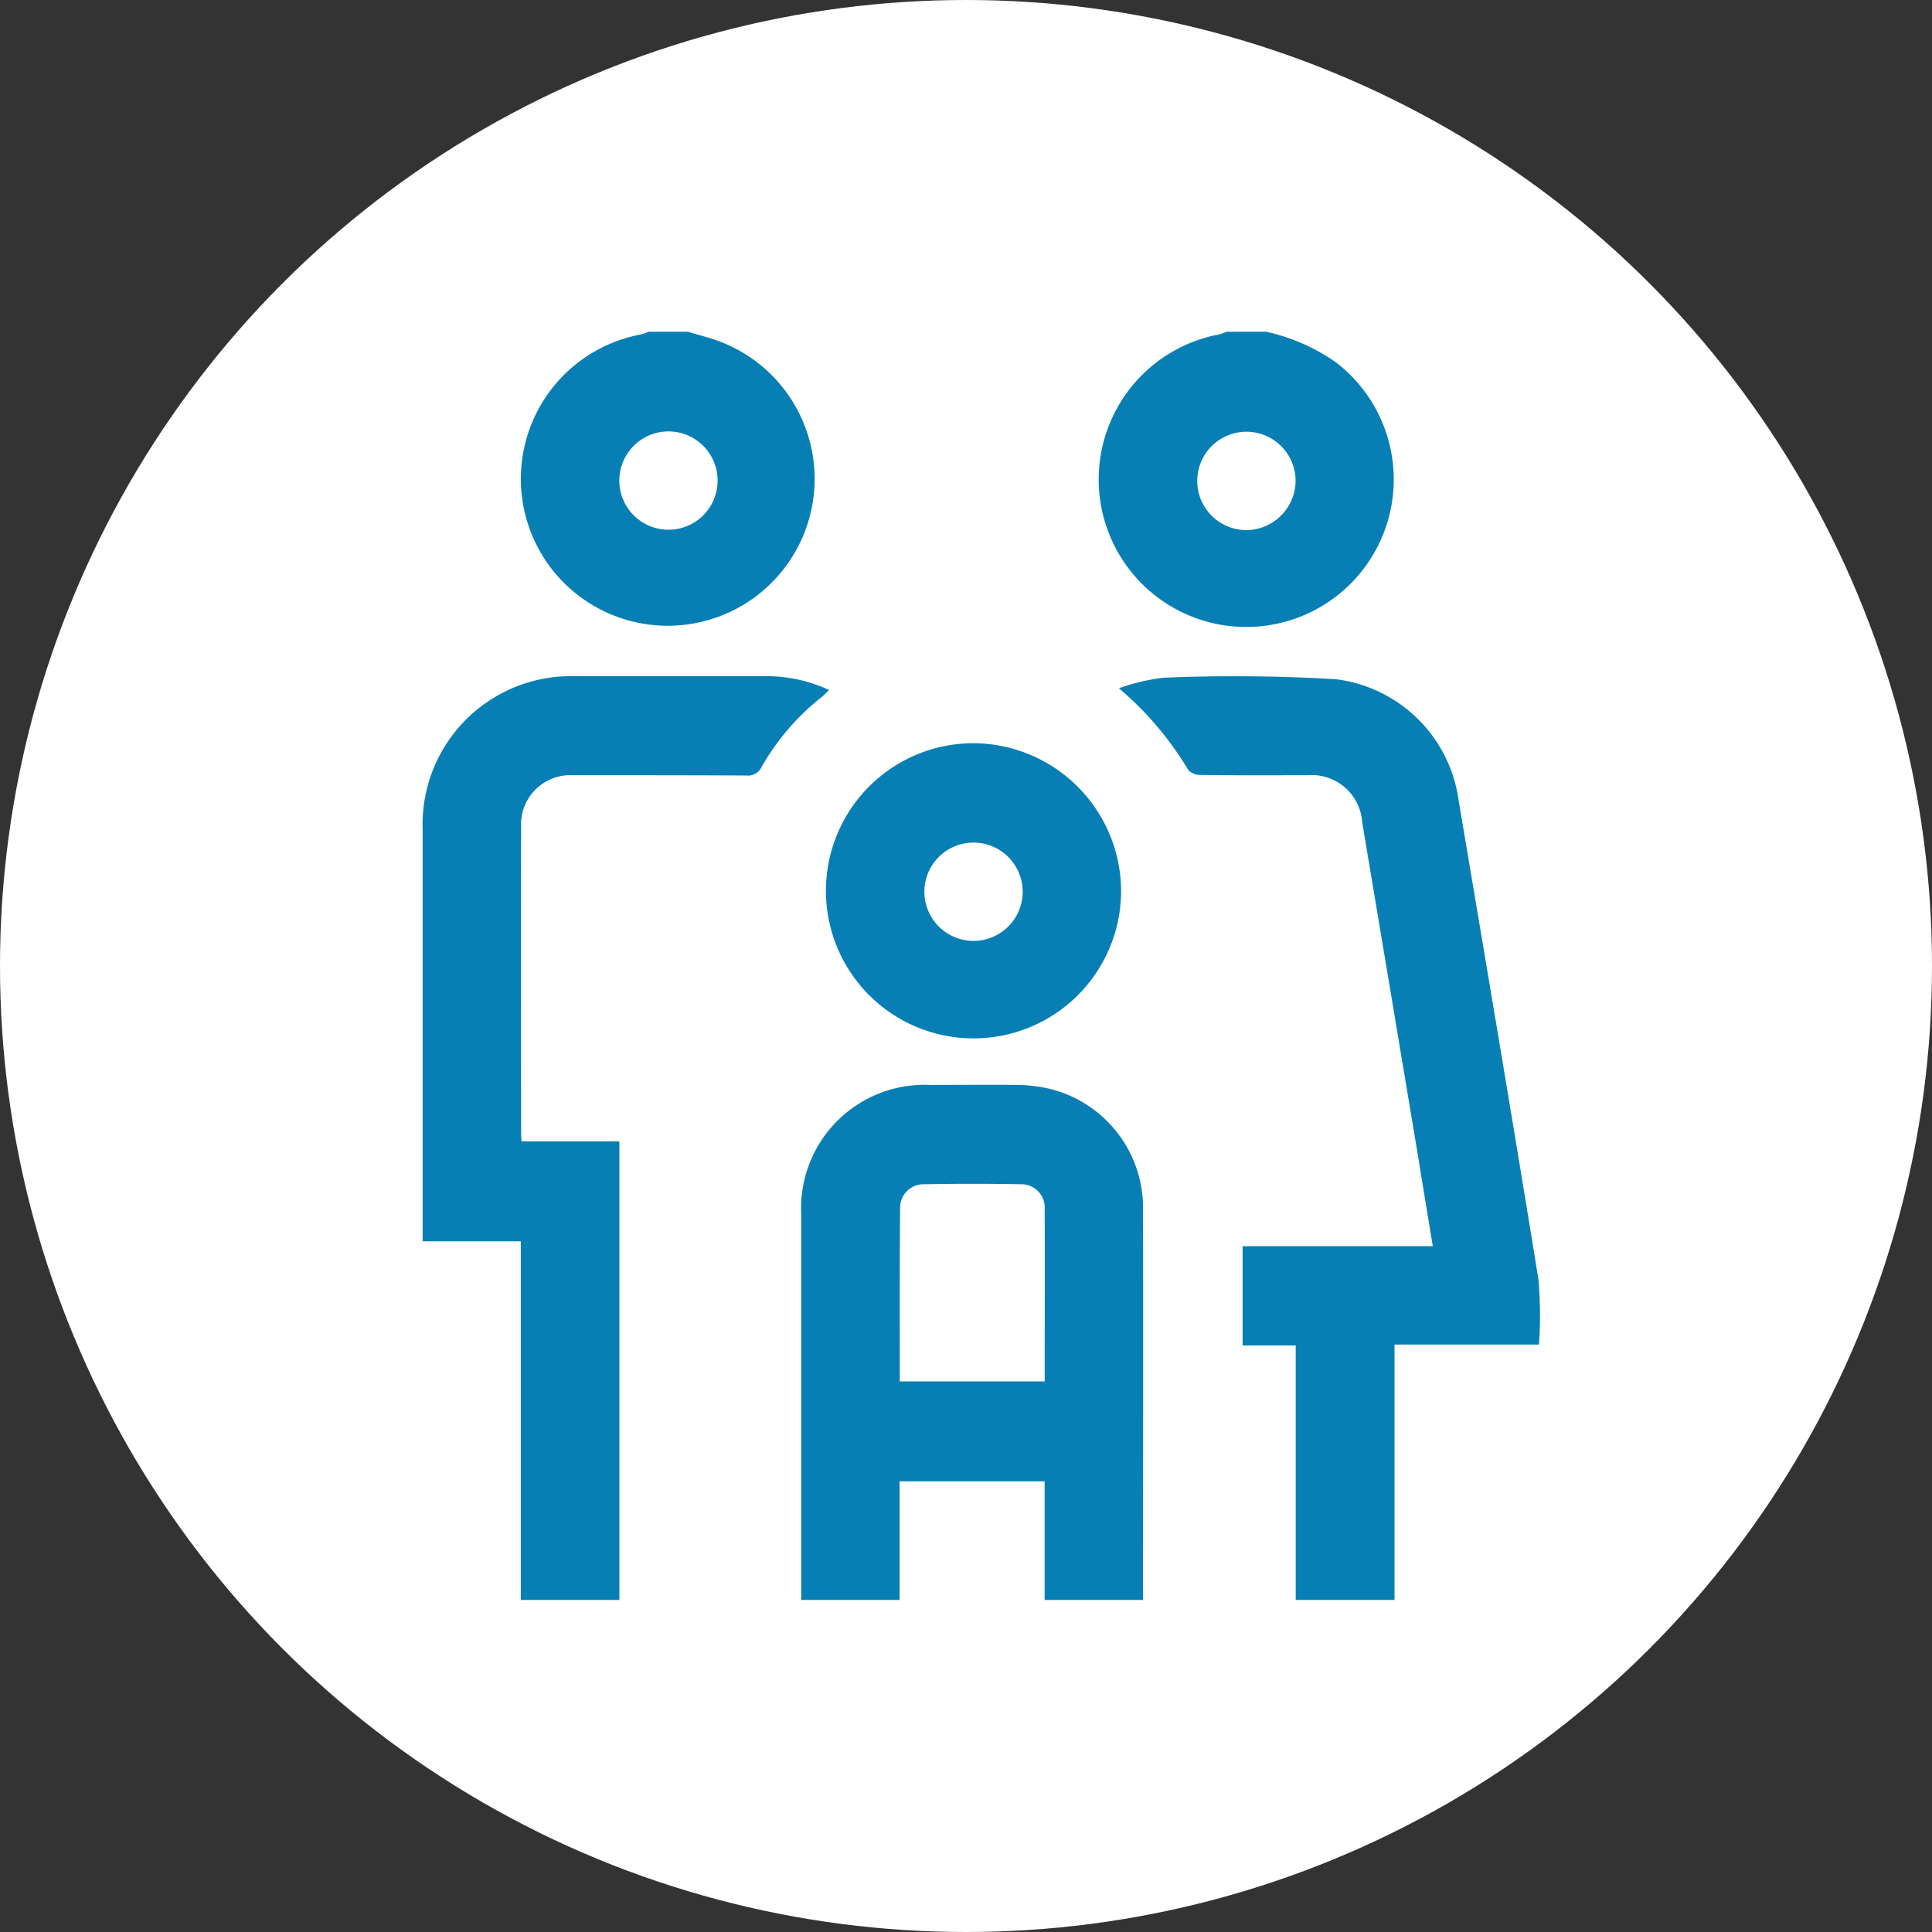
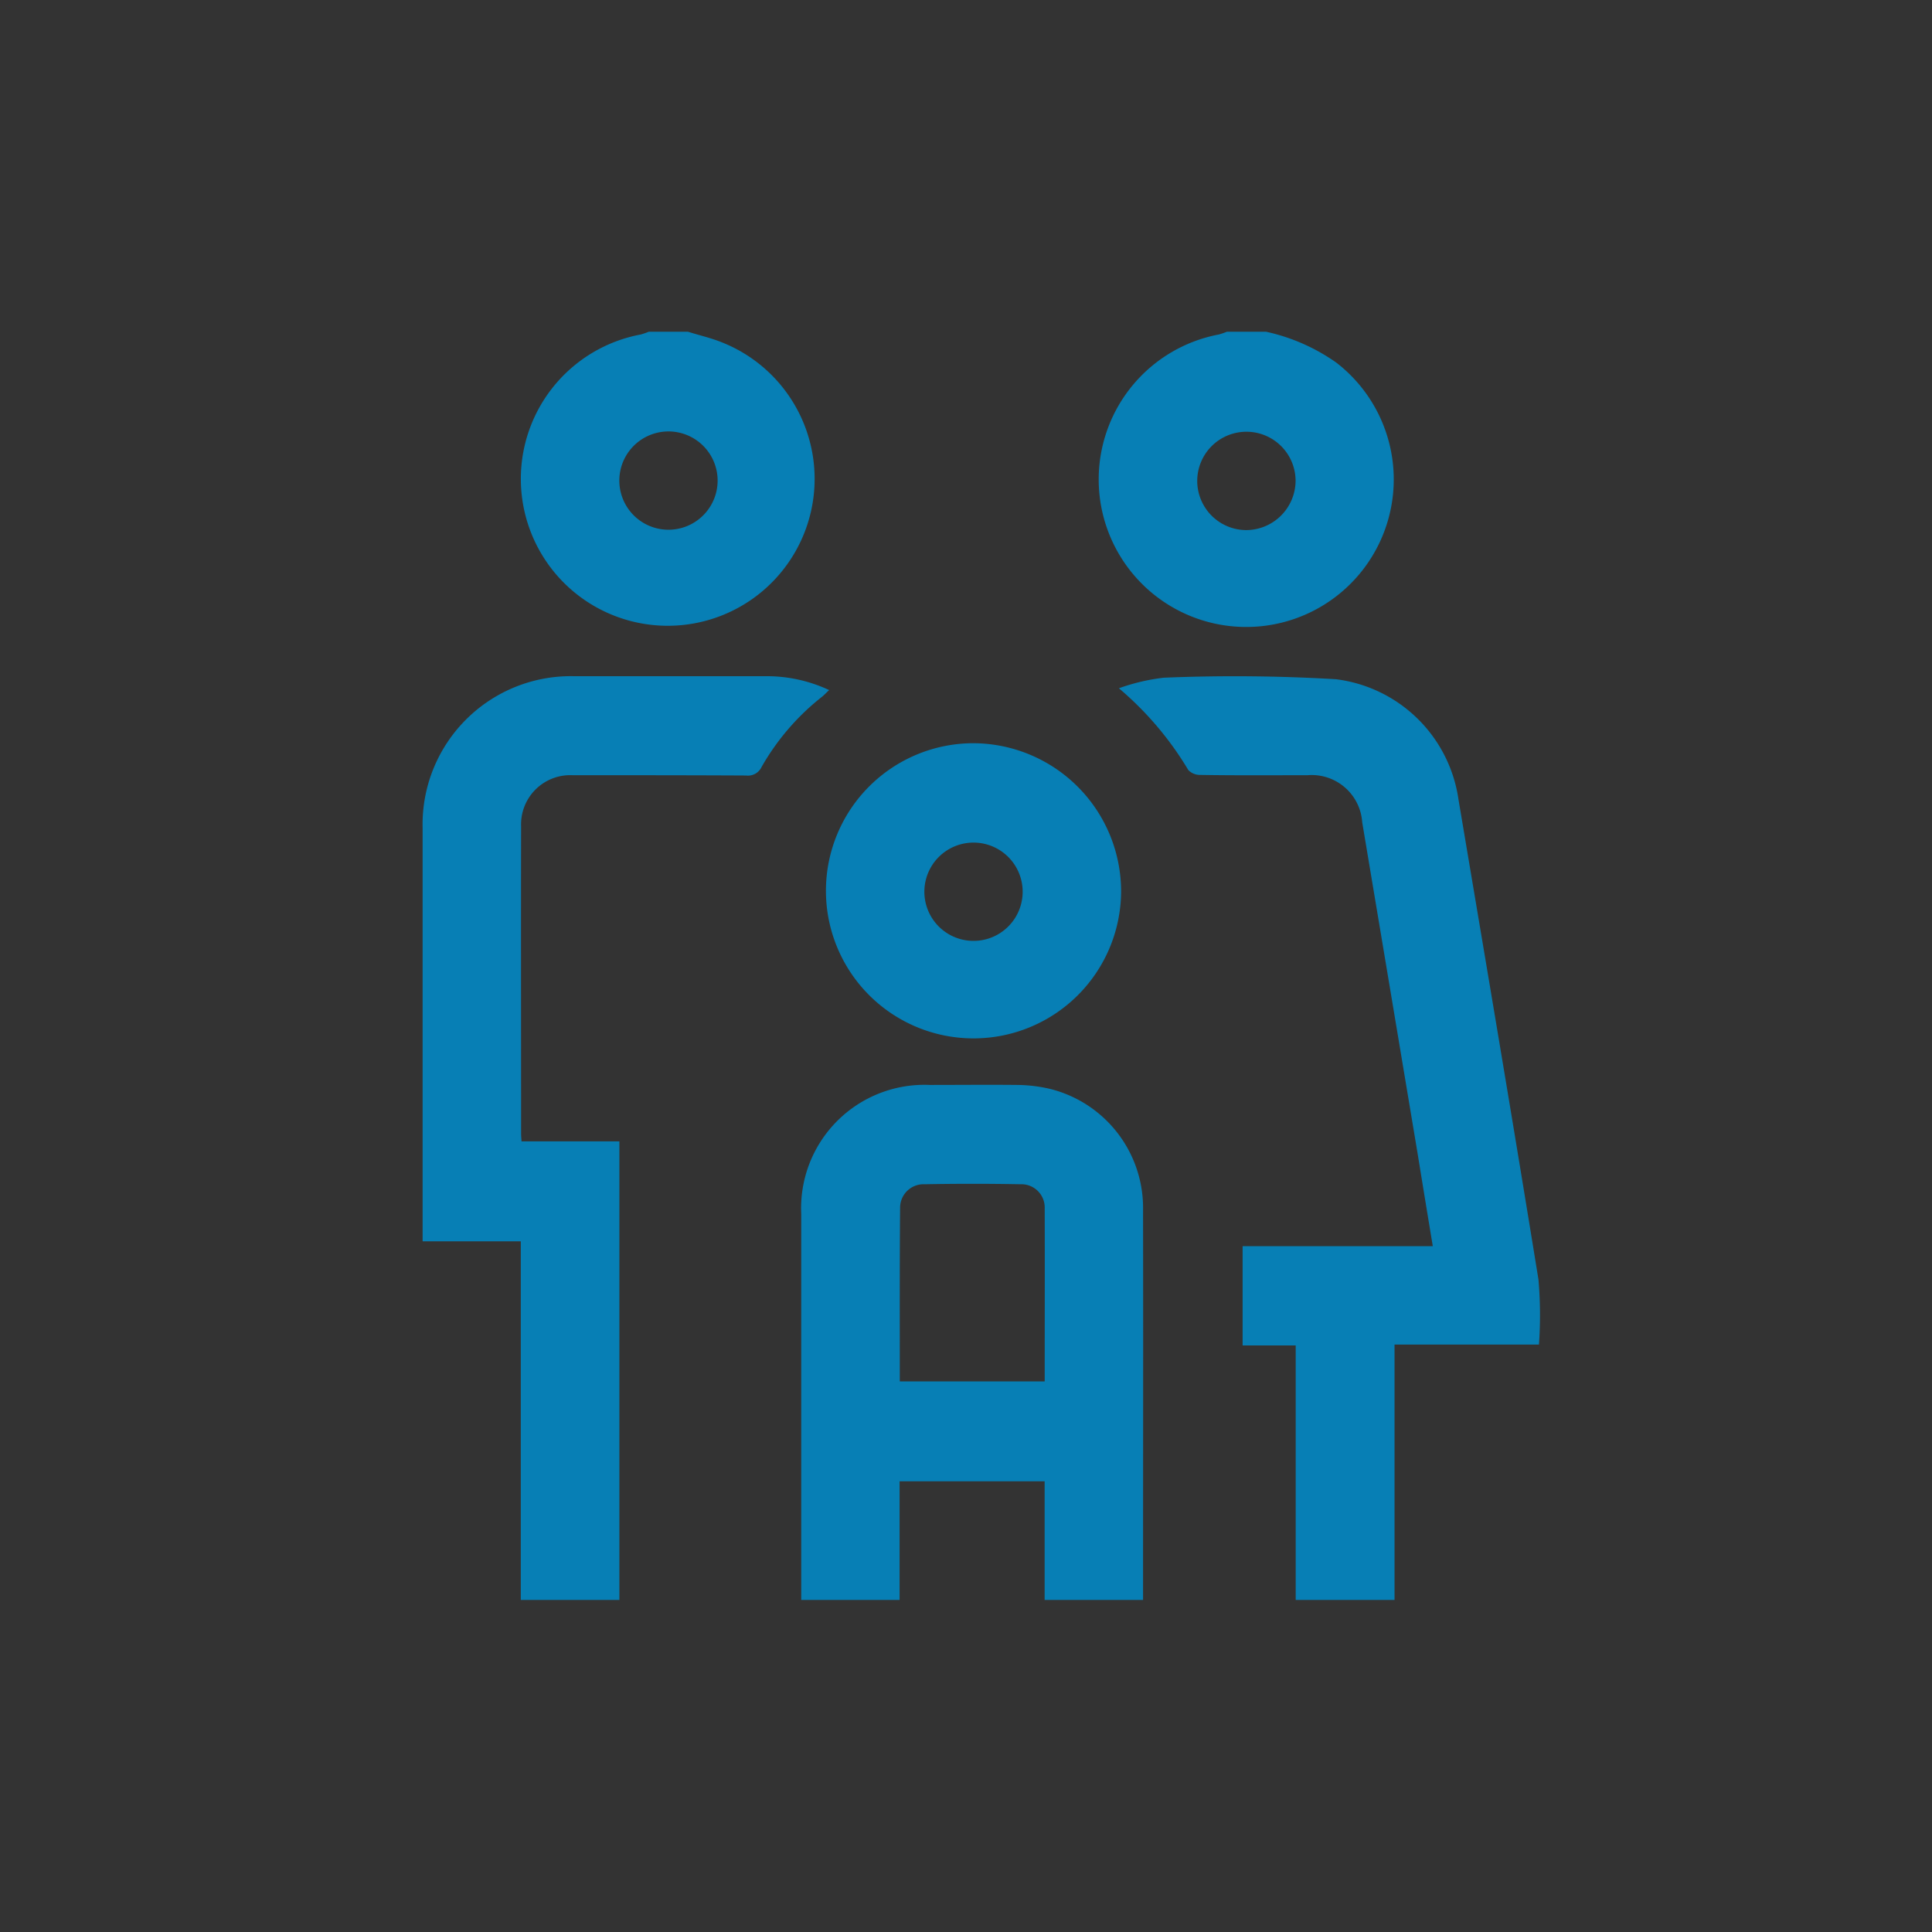
<svg xmlns="http://www.w3.org/2000/svg" width="64" height="64" viewBox="0 0 64 64">
  <rect x="0" y="0" width="64" height="64" fill="#333333" stroke="none" />
  <defs>
    <style>
      .cls-1 {
        fill: #fff;
      }

      .cls-2 {
        fill: #077fb5;
        fill-rule: evenodd;
      }
    </style>
  </defs>
-   <circle class="cls-1" cx="32" cy="32" r="32" />
  <path id="Shape_19_copy" data-name="Shape 19 copy" class="cls-2" d="M414.922,1048v-8.43h-1.759v-3.29h6.3c-0.174-1.05-.338-2.05-0.5-3.05q-0.919-5.505-1.838-10.99a1.677,1.677,0,0,0-1.815-1.56c-1.181,0-2.363.01-3.545-.01a0.537,0.537,0,0,1-.4-0.16,10.776,10.776,0,0,0-2.3-2.71,6.646,6.646,0,0,1,1.486-.35,56.911,56.911,0,0,1,5.7.05,4.685,4.685,0,0,1,4.061,3.97c0.894,5.31,1.792,10.61,2.652,15.92a13.73,13.73,0,0,1,.016,2.15h-4.784V1048h-3.26Zm-16.38,0q0-6.39,0-12.79a4.086,4.086,0,0,1,4.26-4.27c0.963,0,1.927-.01,2.89,0a4.948,4.948,0,0,1,1.087.13,4.062,4.062,0,0,1,3.086,4.02c0.008,4.31,0,8.61,0,12.91h-3.26v-3.93H401.8V1048h-3.26Zm3.265-7.24h4.8c0-1.93.006-3.83,0-5.73a0.771,0.771,0,0,0-.8-0.8q-1.589-.03-3.177,0a0.777,0.777,0,0,0-.813.79C401.8,1036.92,401.807,1038.82,401.807,1040.76ZM389.252,1048v-11.88H386v-0.46q0-6.6,0-13.21a4.911,4.911,0,0,1,5.022-5.05h6.357a4.861,4.861,0,0,1,2.088.46c-0.1.09-.169,0.17-0.248,0.23a7.984,7.984,0,0,0-1.987,2.31,0.5,0.5,0,0,1-.516.29c-1.915-.01-3.83-0.01-5.745-0.01a1.63,1.63,0,0,0-1.709,1.69c-0.007,3.39,0,6.79,0,10.18,0,0.08.008,0.15,0.014,0.26h3.242V1048h-3.259Zm24.692-42.01a6.4,6.4,0,0,1,2.32,1.02,4.887,4.887,0,1,1-3.887-.93,2.471,2.471,0,0,0,.263-0.09h1.3Zm0.974,4.93a1.629,1.629,0,1,0-1.631,1.64A1.643,1.643,0,0,0,414.918,1010.92Zm-20.125-4.93c0.348,0.11.7,0.19,1.042,0.32a4.866,4.866,0,1,1-2.607-.23,2.516,2.516,0,0,0,.261-0.09h1.3Zm0.979,4.92a1.628,1.628,0,1,0-3.256.02A1.628,1.628,0,1,0,395.772,1010.91Zm13.366,13.64a4.889,4.889,0,1,1-4.887-4.93A4.913,4.913,0,0,1,409.138,1024.55Zm-3.261,0a1.628,1.628,0,1,0-3.256-.02A1.628,1.628,0,1,0,405.877,1024.55Z" transform="translate(-372 -995)" />
</svg>